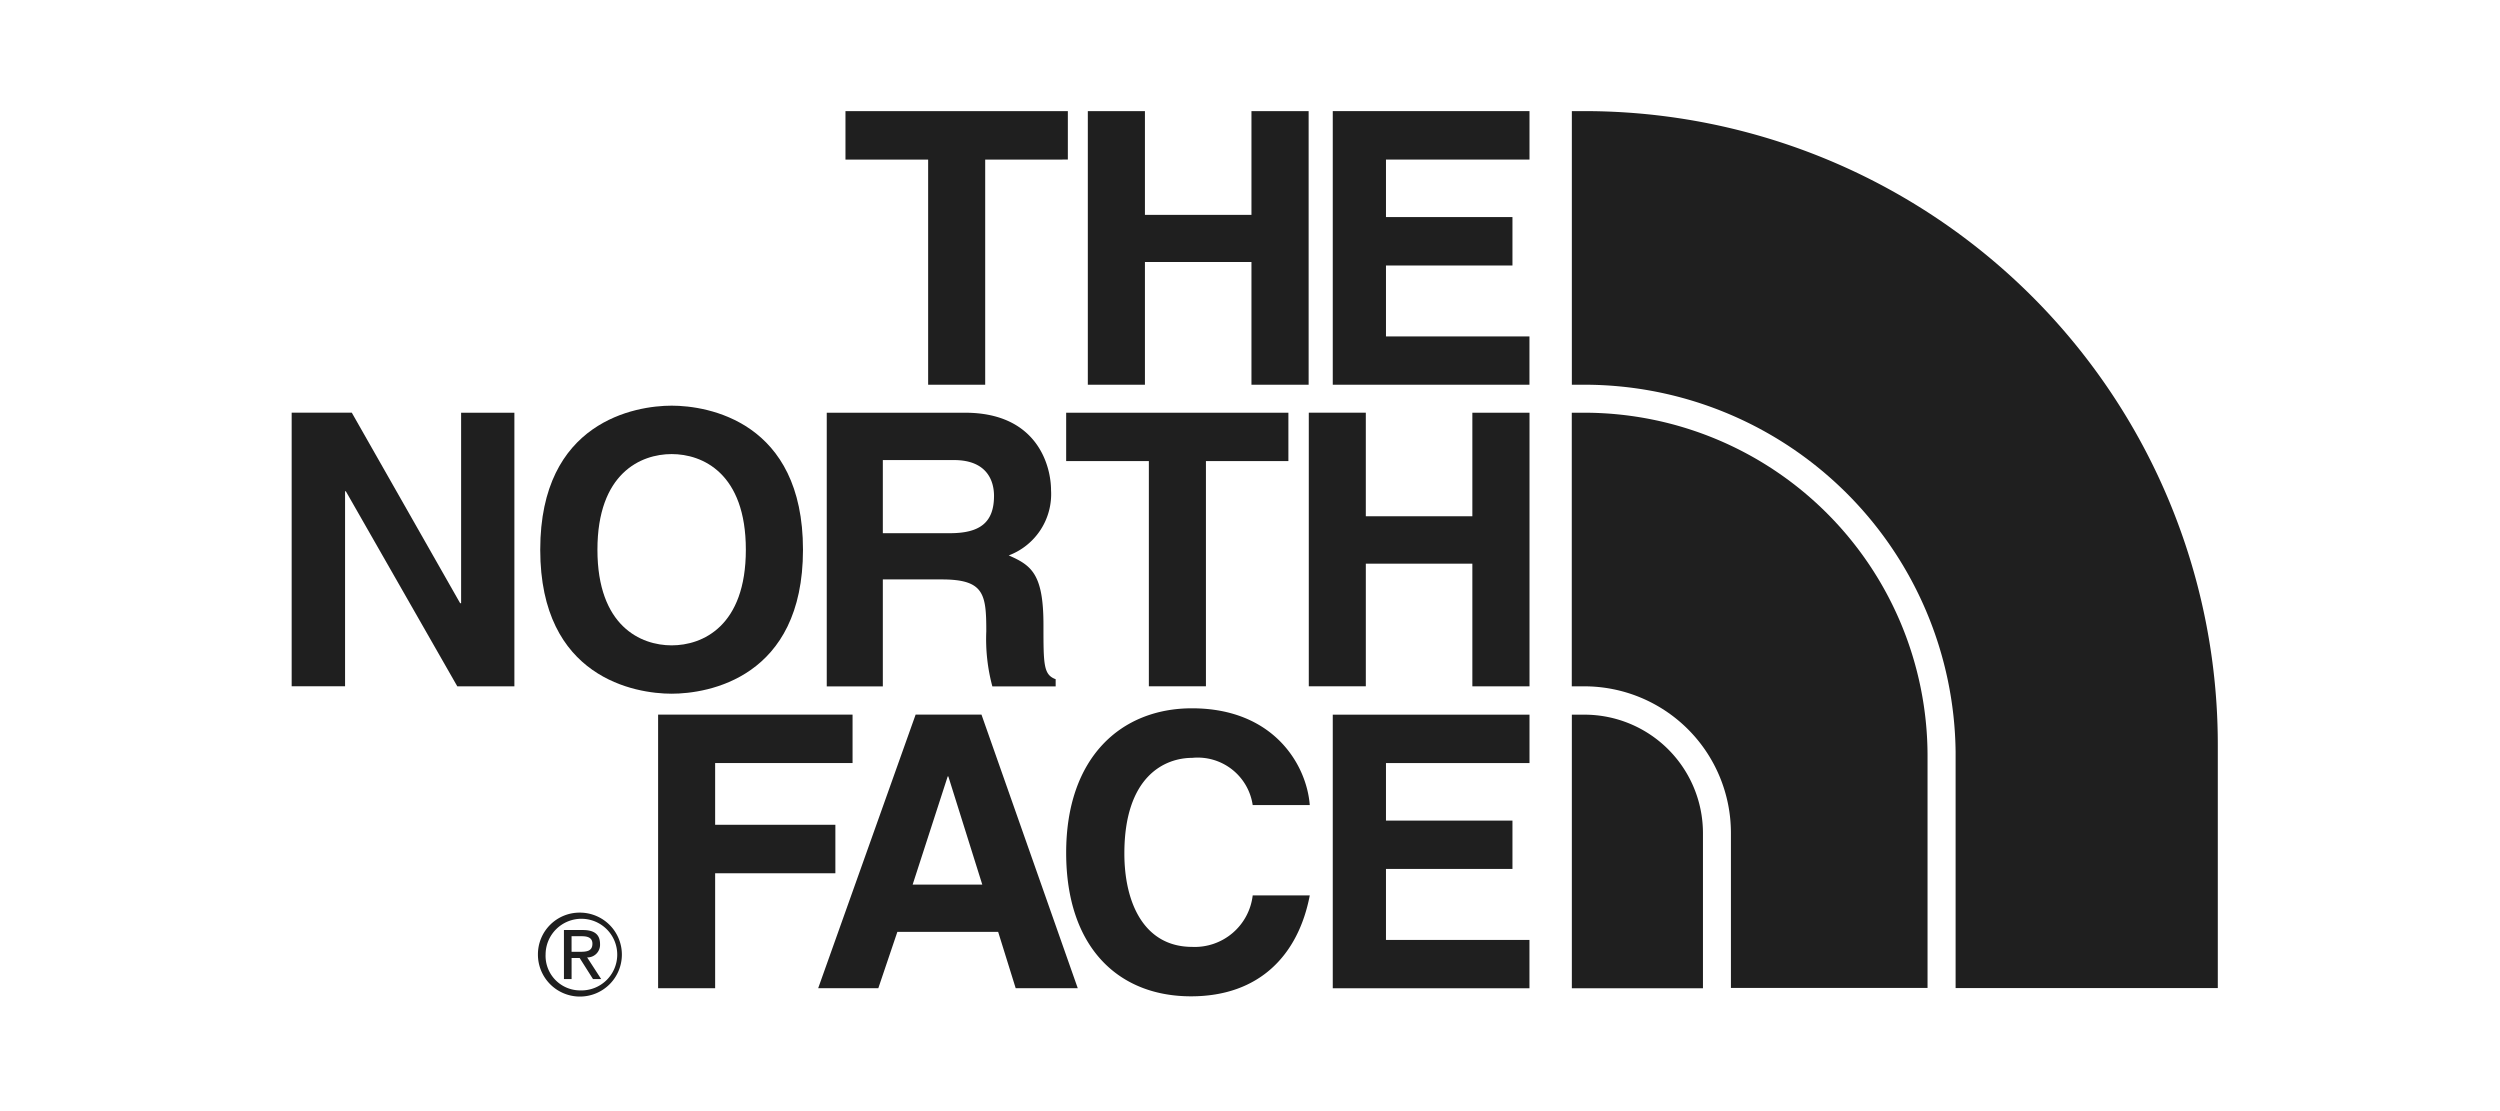
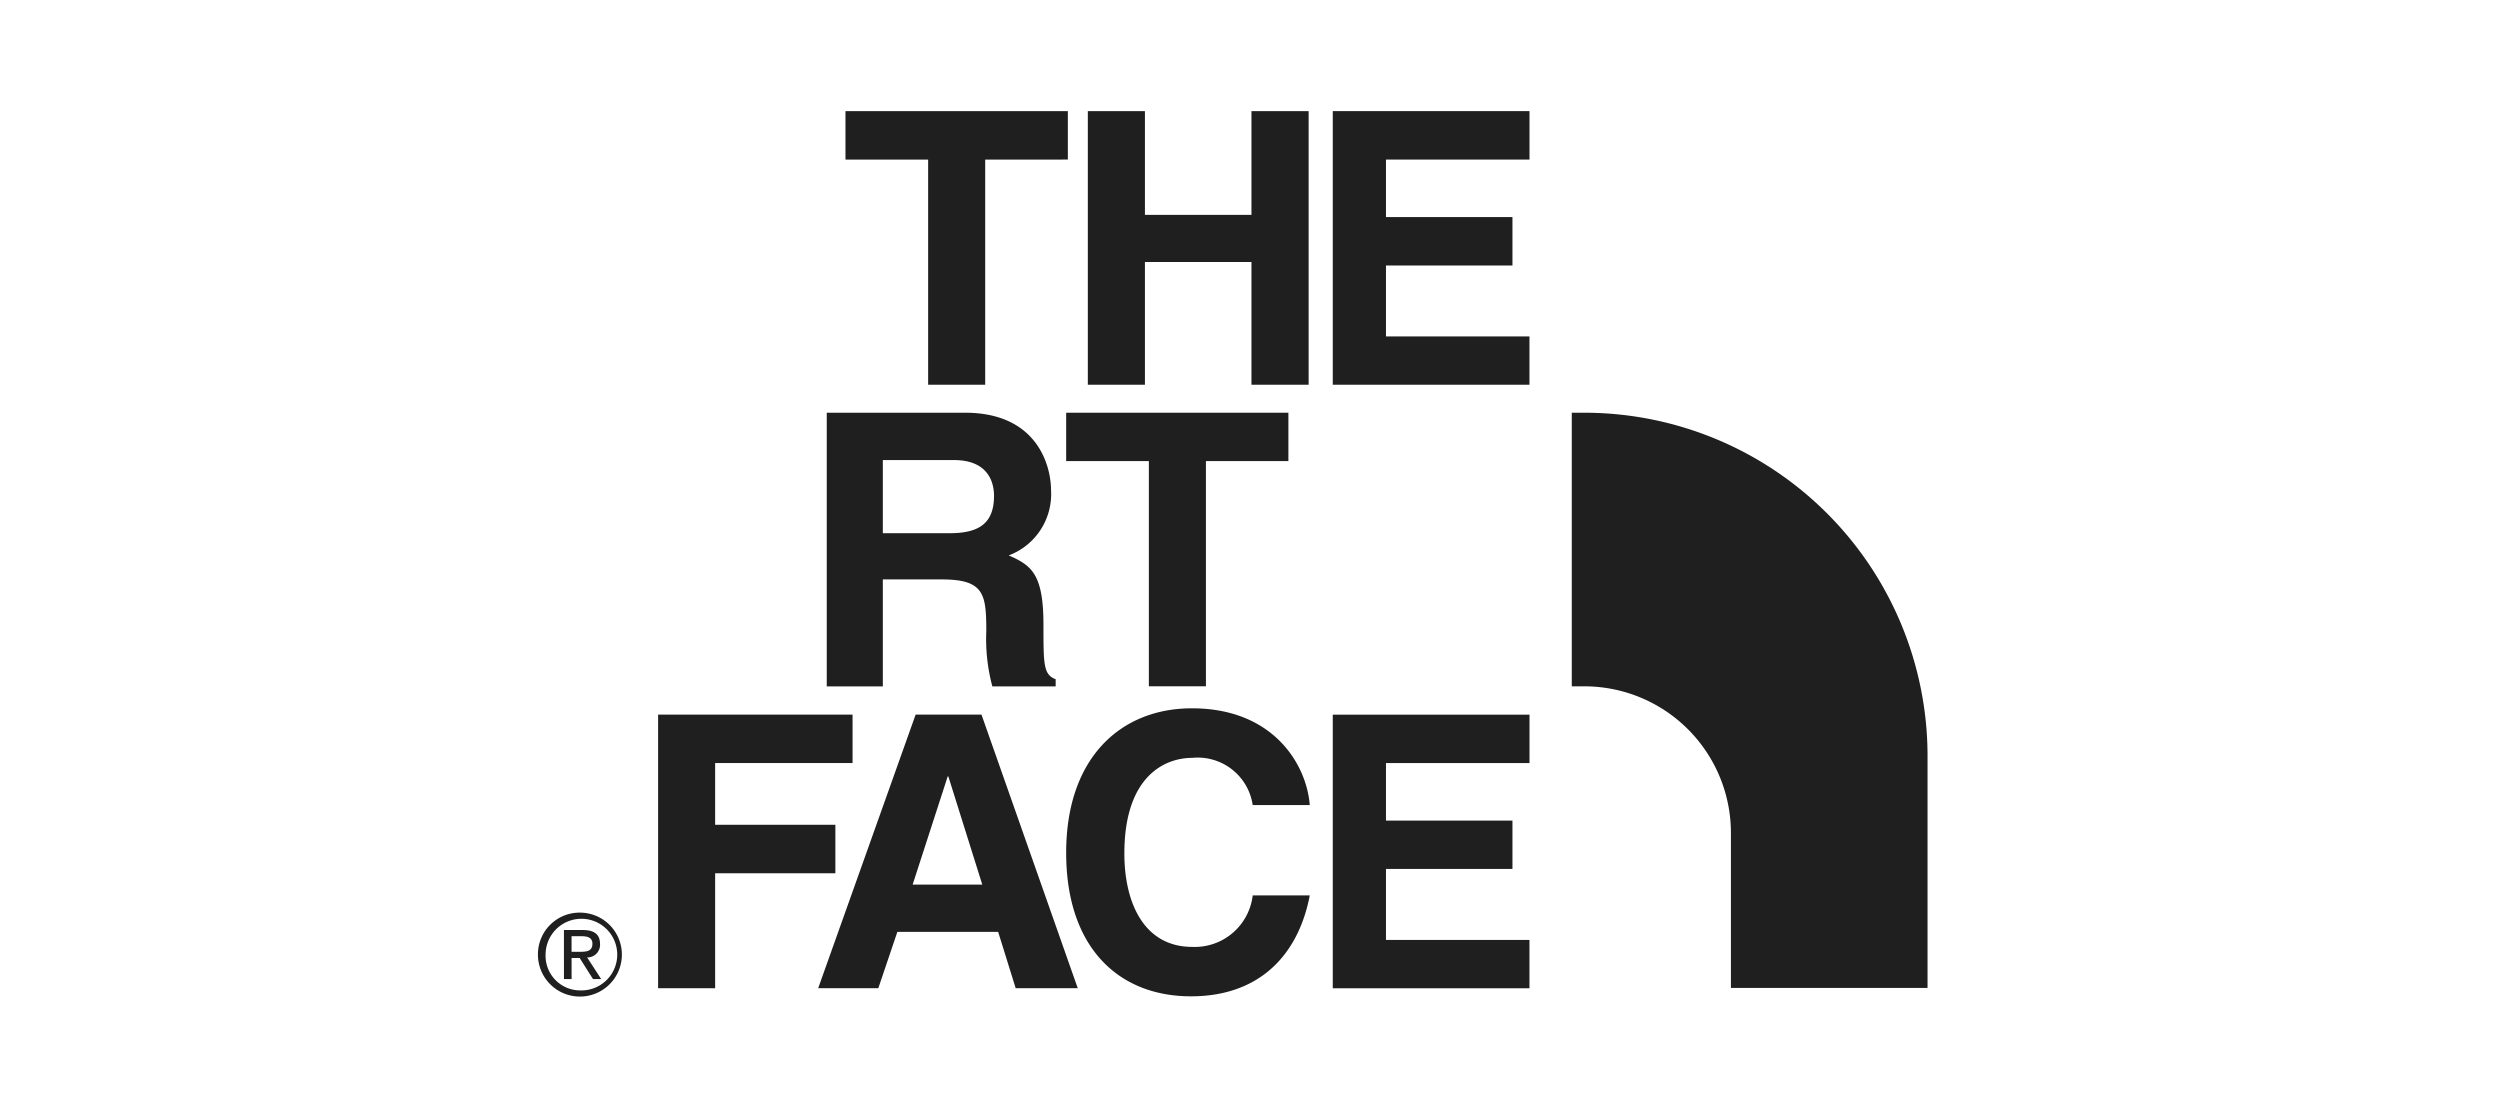
<svg xmlns="http://www.w3.org/2000/svg" width="180" height="80" viewBox="0 0 180 80">
  <defs>
    <clipPath id="b">
      <rect width="180" height="80" />
    </clipPath>
  </defs>
  <g id="a" clip-path="url(#b)">
    <g transform="translate(5 -29)">
      <path d="M49.349,56.7H45.241V40.489H39.289V37H55.3v3.489H49.349Z" transform="translate(16.585 0)" fill="#1f1f1f" fill-rule="evenodd" />
      <path d="M53.592,47.866V56.7H49.48V37h4.112v7.472h7.67V37h4.117V56.7H61.262V47.866Z" transform="translate(23.843 0)" fill="#1f1f1f" fill-rule="evenodd" />
      <path d="M73.946,40.489H63.612v4.14h9.107v3.487H63.612v5.107H73.943V56.7H59.781V37H73.946Z" transform="translate(31.178 0)" fill="#1f1f1f" fill-rule="evenodd" />
-       <path d="M28.2,49.684h3.836v19.7H27.925L19.9,55.339h-.055V69.381H16v-19.7h4.329l7.8,13.715H28.2Z" transform="translate(0 9.032)" fill="#1f1f1f" fill-rule="evenodd" />
-       <path d="M35.915,66.645c2.221,0,5.342-1.373,5.342-6.886s-3.122-6.886-5.342-6.886-5.344,1.375-5.344,6.886S33.7,66.645,35.915,66.645Zm0-17.258c2.6,0,9.456,1.128,9.456,10.372S38.52,70.126,35.915,70.126,26.453,69,26.453,59.759,33.314,49.387,35.915,49.387Z" transform="translate(7.444 8.821)" fill="#1f1f1f" fill-rule="evenodd" />
      <path d="M58.633,69.381H54.524V53.166H48.57V49.684h16v3.482H58.633Z" transform="translate(23.194 9.032)" fill="#1f1f1f" fill-rule="evenodd" />
-       <path d="M62.879,60.552v8.829H58.773v-19.7h4.105v7.458H70.55V49.684h4.115v19.7H70.55V60.552Z" transform="translate(30.46 9.032)" fill="#1f1f1f" fill-rule="evenodd" />
      <path d="M47.365,58.358c2.136,0,3.178-.742,3.178-2.691,0-1.04-.476-2.574-2.878-2.574H42.538v5.266ZM38.5,49.684H48.46c5.234,0,6.189,3.869,6.189,5.574a4.714,4.714,0,0,1-3.046,4.7c1.616.71,2.5,1.311,2.5,4.987,0,2.882,0,3.6.879,3.926v.516H50.423a13.183,13.183,0,0,1-.436-3.971c0-2.69-.159-3.729-3.209-3.729h-4.24v7.7H38.5Z" transform="translate(16.026 9.032)" fill="#1f1f1f" fill-rule="evenodd" />
      <path d="M35.516,82.077H31.41v-19.7h14v3.487H35.516v4.445h8.657V73.8H35.516Z" transform="translate(10.974 18.075)" fill="#1f1f1f" fill-rule="evenodd" />
      <path d="M44.943,74.617h5.014l-2.444-7.789h-.046Zm-2.472,7.46H38.141l7.017-19.7H49.9l6.932,19.7H52.363L51.1,78.02H43.843Z" transform="translate(15.767 18.075)" fill="#1f1f1f" fill-rule="evenodd" />
      <path d="M62,69.082a4,4,0,0,0-4.354-3.4c-1.975,0-4.886,1.317-4.886,6.885,0,3.538,1.406,6.725,4.886,6.725A4.2,4.2,0,0,0,62,75.587h4.109c-.821,4.278-3.611,7.264-8.55,7.264-5.232,0-8.989-3.526-8.989-10.337,0-6.885,3.97-10.4,9.054-10.4,5.886,0,8.263,4.065,8.485,6.968Z" transform="translate(23.194 17.884)" fill="#1f1f1f" fill-rule="evenodd" />
      <path d="M73.946,65.868H63.612v4.14h9.107v3.482H63.612V78.6H73.943v3.48H59.781v-19.7H73.946Z" transform="translate(31.178 18.075)" fill="#1f1f1f" fill-rule="evenodd" />
      <path d="M28.776,73.527h.573c.486,0,.928-.026.928-.583,0-.466-.4-.539-.776-.539h-.726Zm-.55-1.568h1.365c.838,0,1.235.333,1.235,1.01a.91.91,0,0,1-.928.963l1.009,1.557h-.589l-.96-1.517h-.581v1.517h-.55ZM29.4,76.306a2.579,2.579,0,1,0-2.494-2.593A2.49,2.49,0,0,0,29.4,76.306Zm0-5.6a3.022,3.022,0,1,1-3.046,3.006A3,3,0,0,1,29.4,70.706Z" transform="translate(7.377 24.003)" fill="#1f1f1f" fill-rule="evenodd" />
-       <path d="M116.346,82.661A45.611,45.611,0,0,0,70.737,37h-.9V56.7h.9A26.733,26.733,0,0,1,97.468,83.133v17.01h18.878Z" transform="translate(38.336 0)" fill="#1f1f1f" fill-rule="evenodd" />
-       <path d="M70.737,62.381h-.9v19.7h9.44V70.926A8.534,8.534,0,0,0,70.737,62.381Z" transform="translate(38.336 18.075)" fill="#1f1f1f" fill-rule="evenodd" />
      <path d="M95.447,74.323a24.723,24.723,0,0,0-24.69-24.639h-.925v19.7h.9A10.556,10.556,0,0,1,81.29,79.951V91.1H95.447Z" transform="translate(38.336 9.032)" fill="#1f1f1f" fill-rule="evenodd" />
    </g>
  </g>
</svg>